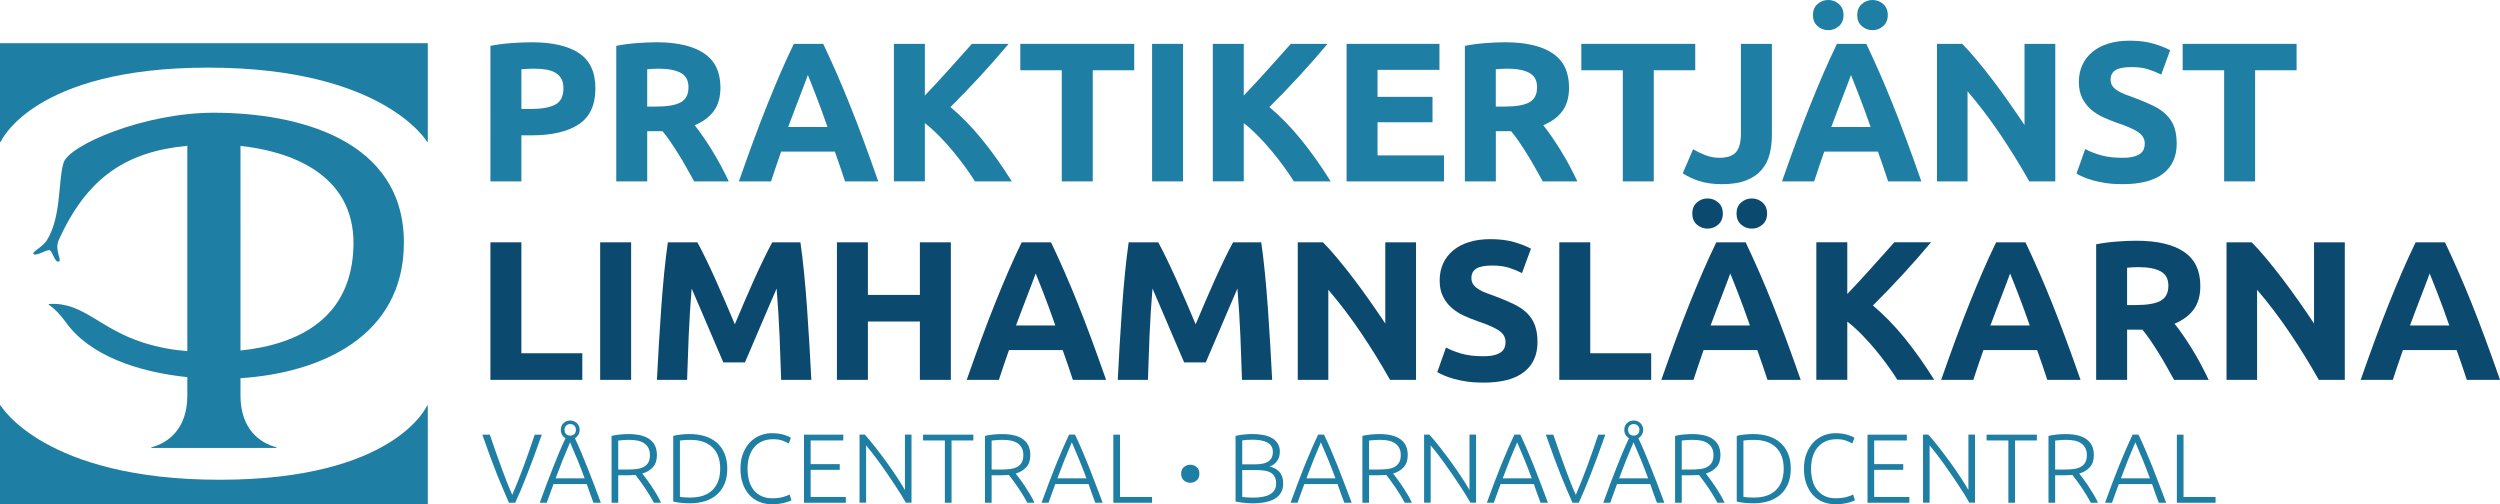
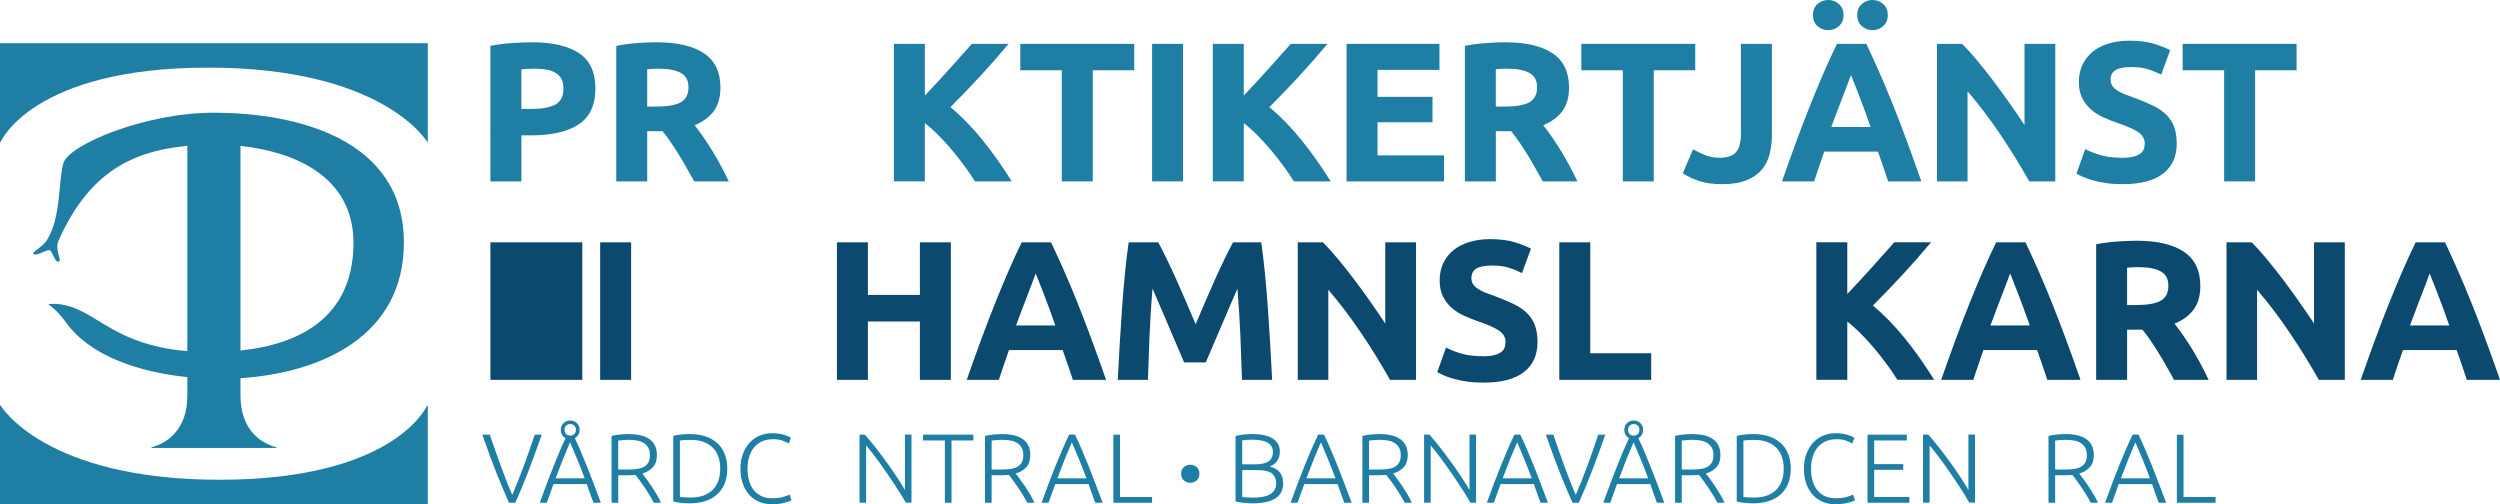
<svg xmlns="http://www.w3.org/2000/svg" id="Lager_2" viewBox="0 0 1007.76 203.25">
  <defs>
    <style>
      .cls-1 {
        fill: #1f7ea4;
      }

      .cls-2 {
        fill: #0b496e;
      }
    </style>
  </defs>
  <g id="Lager_1-2" data-name="Lager_1">
    <g>
      <g>
        <path class="cls-1" d="M83.89,27.26c70.83,0,88.28,29.92,88.28,29.92h.27V17.42H0v39.76h.28s12.78-29.92,83.61-29.92Z" />
        <path class="cls-1" d="M88.56,193.39C17.72,193.39.28,163.47.28,163.47h-.28v39.78h172.44v-39.78h-.27s-12.78,29.92-83.62,29.92Z" />
        <path class="cls-1" d="M162.81,97.77c0-41.43-42.54-52.3-76.58-52.33-27.93-.02-58.38,12.96-60.62,20.19-2.24,7.25-.79,21.55-6.63,31.08-1.82,2.98-6.58,4.98-5.36,5.77,1.22.81,5.33-2.1,6.46-1.58,1.13.51,1.95,4.88,3.55,4.56,1.61-.33-1.76-4.63,0-8.56,11.43-25.47,27.47-35.84,51.88-38.12v82.75c-5.6-.44-11.2-1.36-17.66-3.38-17.71-5.59-24.25-16.36-37.74-15.63-.75.03-.63.22-.23.44,2.28,1.61,4.41,3.92,6.46,6.66,9.67,13.89,29.84,20.42,49.17,22.4v7.46c0,13.43-7.81,19.12-14.49,20.82v.27h50.41v-.27c-6.68-1.7-14.49-7.39-14.49-20.82v-7.03c32.13-2.11,65.87-16.67,65.87-54.69ZM142.49,98.71c-.48,29.33-21.77,40.08-45.55,42.59V58.82c19.88,2.11,46.01,11.25,45.55,39.9Z" />
      </g>
      <g>
        <path class="cls-1" d="M214.33,17.04c8.27,0,14.61,1.45,19.04,4.36,4.43,2.91,6.64,7.67,6.64,14.28s-2.24,11.48-6.72,14.44-10.88,4.44-19.2,4.44h-3.92v18.56h-12.48V18.48c2.72-.53,5.6-.91,8.64-1.12,3.04-.21,5.71-.32,8-.32ZM215.13,27.68c-.91,0-1.8.03-2.68.08-.88.05-1.64.11-2.28.16v16h3.92c4.32,0,7.57-.59,9.76-1.76,2.19-1.17,3.28-3.36,3.28-6.56,0-1.55-.28-2.83-.84-3.84-.56-1.01-1.36-1.83-2.4-2.44-1.04-.61-2.31-1.04-3.8-1.28-1.49-.24-3.15-.36-4.96-.36Z" />
        <path class="cls-1" d="M264.65,17.04c8.32,0,14.69,1.48,19.12,4.44,4.43,2.96,6.64,7.56,6.64,13.8,0,3.89-.89,7.05-2.68,9.48-1.79,2.43-4.36,4.33-7.72,5.72,1.12,1.39,2.29,2.97,3.52,4.76,1.23,1.79,2.44,3.65,3.64,5.6,1.2,1.95,2.36,3.97,3.48,6.08,1.12,2.11,2.16,4.17,3.12,6.2h-13.95c-1.02-1.81-2.05-3.65-3.09-5.52-1.04-1.87-2.11-3.68-3.21-5.44-1.1-1.76-2.18-3.43-3.25-5-1.07-1.57-2.14-3-3.21-4.28h-6.16v20.24h-12.48V18.48c2.72-.53,5.53-.91,8.44-1.12,2.91-.21,5.51-.32,7.8-.32ZM265.37,27.68c-.91,0-1.72.03-2.44.08-.72.05-1.4.11-2.04.16v15.04h3.52c4.69,0,8.05-.59,10.08-1.76,2.03-1.17,3.04-3.17,3.04-6s-1.03-4.65-3.08-5.8c-2.05-1.15-5.08-1.72-9.08-1.72Z" />
-         <path class="cls-1" d="M340.64,73.12c-.62-1.93-1.28-3.9-1.99-5.94-.71-2.03-1.42-4.05-2.12-6.06h-21.65c-.7,2.02-1.4,4.05-2.1,6.08-.7,2.03-1.36,4.01-1.97,5.92h-12.96c2.09-5.97,4.07-11.49,5.94-16.56,1.87-5.07,3.7-9.84,5.5-14.32s3.56-8.73,5.3-12.76c1.74-4.03,3.55-7.96,5.42-11.8h11.83c1.82,3.84,3.62,7.77,5.39,11.8,1.77,4.03,3.55,8.28,5.34,12.76,1.8,4.48,3.63,9.25,5.51,14.32,1.88,5.07,3.86,10.59,5.95,16.56h-13.37ZM325.65,30.24c-.28.8-.69,1.9-1.22,3.29-.54,1.39-1.15,2.99-1.83,4.8s-1.45,3.82-2.3,6c-.85,2.18-1.71,4.47-2.58,6.87h15.85c-.85-2.4-1.67-4.7-2.46-6.89-.79-2.19-1.55-4.19-2.27-6.01-.72-1.82-1.34-3.42-1.88-4.8-.54-1.38-.98-2.47-1.31-3.26Z" />
        <path class="cls-1" d="M393.01,73.12c-1.12-1.8-2.45-3.75-3.97-5.85-1.52-2.1-3.17-4.21-4.93-6.34-1.76-2.13-3.6-4.17-5.53-6.12-1.92-1.95-3.85-3.68-5.77-5.18v23.48h-12.48V17.68h12.48v20.84c3.21-3.37,6.47-6.9,9.78-10.58,3.31-3.68,6.37-7.1,9.17-10.26h14.81c-3.77,4.49-7.57,8.81-11.39,12.96-3.82,4.15-7.84,8.32-12.05,12.52,4.43,3.7,8.71,8.09,12.83,13.17s8.08,10.68,11.89,16.79h-14.84Z" />
        <path class="cls-1" d="M457.21,17.68v10.64h-16.72v44.8h-12.48V28.32h-16.72v-10.64h45.92Z" />
        <path class="cls-1" d="M464.41,17.68h12.48v55.44h-12.48V17.68Z" />
        <path class="cls-1" d="M521.57,73.12c-1.12-1.8-2.45-3.75-3.97-5.85-1.52-2.1-3.17-4.21-4.93-6.34-1.76-2.13-3.6-4.17-5.53-6.12-1.92-1.95-3.85-3.68-5.77-5.18v23.48h-12.48V17.68h12.48v20.84c3.21-3.37,6.47-6.9,9.78-10.58,3.31-3.68,6.37-7.1,9.17-10.26h14.81c-3.77,4.49-7.57,8.81-11.39,12.96-3.82,4.15-7.84,8.32-12.05,12.52,4.43,3.7,8.71,8.09,12.83,13.17s8.08,10.68,11.89,16.79h-14.84Z" />
        <path class="cls-1" d="M542.81,73.12V17.68h37.44v10.48h-24.96v10.88h22.16v10.24h-22.16v13.36h26.8v10.48h-39.28Z" />
        <path class="cls-1" d="M606.73,17.04c8.32,0,14.69,1.48,19.12,4.44,4.43,2.96,6.64,7.56,6.64,13.8,0,3.89-.89,7.05-2.68,9.48-1.79,2.43-4.36,4.33-7.72,5.72,1.12,1.39,2.29,2.97,3.52,4.76,1.23,1.79,2.44,3.65,3.64,5.6,1.2,1.95,2.36,3.97,3.48,6.08,1.12,2.11,2.16,4.17,3.12,6.2h-13.95c-1.02-1.81-2.05-3.65-3.09-5.52-1.04-1.87-2.11-3.68-3.21-5.44-1.1-1.76-2.18-3.43-3.25-5-1.07-1.57-2.14-3-3.21-4.28h-6.16v20.24h-12.48V18.48c2.72-.53,5.53-.91,8.44-1.12,2.91-.21,5.51-.32,7.8-.32ZM607.44,27.68c-.91,0-1.72.03-2.44.08-.72.05-1.4.11-2.04.16v15.04h3.52c4.69,0,8.05-.59,10.08-1.76,2.03-1.17,3.04-3.17,3.04-6s-1.03-4.65-3.08-5.8c-2.05-1.15-5.08-1.72-9.08-1.72Z" />
        <path class="cls-1" d="M683.36,17.68v10.64h-16.72v44.8h-12.48V28.32h-16.72v-10.64h45.92Z" />
        <path class="cls-1" d="M714.25,54.48c0,2.72-.31,5.28-.92,7.68-.61,2.4-1.68,4.49-3.2,6.28-1.52,1.79-3.57,3.2-6.16,4.24-2.59,1.04-5.85,1.56-9.8,1.56-3.63,0-6.75-.44-9.36-1.32-2.61-.88-4.77-1.91-6.48-3.08l4.16-9.68c1.55.91,3.2,1.71,4.96,2.4,1.76.69,3.68,1.04,5.76,1.04,3.04,0,5.23-.75,6.56-2.24,1.33-1.49,2-4,2-7.52V17.68h12.48v36.8Z" />
        <path class="cls-1" d="M761.12,73.12c-.62-1.93-1.28-3.9-1.99-5.94-.71-2.03-1.42-4.05-2.12-6.06h-21.65c-.7,2.02-1.4,4.05-2.1,6.08-.7,2.03-1.36,4.01-1.97,5.92h-12.96c2.09-5.97,4.07-11.49,5.94-16.56,1.87-5.07,3.7-9.84,5.5-14.32s3.56-8.73,5.3-12.76c1.74-4.03,3.55-7.96,5.42-11.8h11.83c1.82,3.84,3.62,7.77,5.39,11.8,1.77,4.03,3.55,8.28,5.34,12.76,1.8,4.48,3.63,9.25,5.51,14.32,1.88,5.07,3.86,10.59,5.95,16.56h-13.37ZM736.97,12.16c-1.65,0-3.09-.55-4.32-1.64-1.23-1.09-1.84-2.57-1.84-4.44s.61-3.35,1.84-4.44c1.23-1.09,2.67-1.64,4.32-1.64s3.09.55,4.32,1.64c1.23,1.09,1.84,2.57,1.84,4.44s-.61,3.35-1.84,4.44c-1.23,1.09-2.67,1.64-4.32,1.64ZM746.13,30.24c-.28.8-.69,1.9-1.22,3.29-.54,1.39-1.15,2.99-1.83,4.8s-1.45,3.82-2.3,6c-.85,2.18-1.71,4.47-2.58,6.87h15.85c-.85-2.4-1.67-4.7-2.46-6.89-.79-2.19-1.55-4.19-2.27-6.01-.72-1.82-1.34-3.42-1.88-4.8-.54-1.38-.98-2.47-1.31-3.26ZM754.81,12.16c-1.65,0-3.09-.55-4.32-1.64-1.23-1.09-1.84-2.57-1.84-4.44s.61-3.35,1.84-4.44c1.23-1.09,2.67-1.64,4.32-1.64s3.09.55,4.32,1.64c1.23,1.09,1.84,2.57,1.84,4.44s-.61,3.35-1.84,4.44c-1.23,1.09-2.67,1.64-4.32,1.64Z" />
        <path class="cls-1" d="M818.01,73.12c-3.57-6.35-7.44-12.61-11.6-18.8-4.16-6.19-8.59-12.03-13.28-17.52v36.32h-12.32V17.68h10.16c1.76,1.76,3.71,3.92,5.84,6.48,2.13,2.56,4.31,5.29,6.52,8.2,2.21,2.91,4.41,5.92,6.6,9.04,2.19,3.12,4.24,6.12,6.16,9V17.68h12.4v55.44h-10.48Z" />
        <path class="cls-1" d="M855.6,63.6c1.76,0,3.21-.15,4.36-.44,1.15-.29,2.07-.69,2.76-1.2.69-.51,1.17-1.11,1.44-1.8.27-.69.4-1.47.4-2.32,0-1.81-.85-3.32-2.56-4.52-1.71-1.2-4.64-2.49-8.8-3.88-1.81-.64-3.63-1.37-5.44-2.2-1.81-.83-3.44-1.87-4.88-3.12-1.44-1.25-2.61-2.77-3.52-4.56-.91-1.79-1.36-3.96-1.36-6.52s.48-4.87,1.44-6.92c.96-2.05,2.32-3.8,4.08-5.24,1.76-1.44,3.89-2.55,6.4-3.32,2.51-.77,5.33-1.16,8.48-1.16,3.73,0,6.96.4,9.68,1.2s4.96,1.68,6.72,2.64l-3.6,9.84c-1.55-.8-3.27-1.51-5.16-2.12-1.89-.61-4.17-.92-6.84-.92-2.99,0-5.13.41-6.44,1.24-1.31.83-1.96,2.09-1.96,3.8,0,1.01.24,1.87.72,2.56.48.69,1.16,1.32,2.04,1.88s1.89,1.07,3.04,1.52c1.15.45,2.41.92,3.8,1.4,2.88,1.07,5.39,2.12,7.52,3.16,2.13,1.04,3.91,2.25,5.32,3.64,1.41,1.39,2.47,3.01,3.16,4.88.69,1.87,1.04,4.13,1.04,6.8,0,5.17-1.81,9.19-5.44,12.04-3.63,2.85-9.09,4.28-16.4,4.28-2.45,0-4.67-.15-6.64-.44-1.97-.29-3.72-.65-5.24-1.08s-2.83-.88-3.92-1.36c-1.09-.48-2.01-.93-2.76-1.36l3.52-9.92c1.65.91,3.69,1.72,6.12,2.44,2.43.72,5.4,1.08,8.92,1.08Z" />
        <path class="cls-1" d="M925.76,17.68v10.64h-16.72v44.8h-12.48V28.32h-16.72v-10.64h45.92Z" />
-         <path class="cls-2" d="M234.73,142.4v10.72h-37.04v-55.44h12.48v44.72h24.56Z" />
+         <path class="cls-2" d="M234.73,142.4v10.72h-37.04v-55.44h12.48h24.56Z" />
        <path class="cls-2" d="M241.93,97.68h12.48v55.44h-12.48v-55.44Z" />
-         <path class="cls-2" d="M281.13,97.68c.96,1.76,2.07,3.93,3.33,6.52,1.26,2.59,2.57,5.39,3.93,8.4,1.36,3.01,2.71,6.09,4.05,9.24,1.34,3.15,2.59,6.11,3.77,8.88,1.18-2.77,2.43-5.73,3.77-8.88,1.34-3.15,2.69-6.23,4.05-9.24,1.36-3.01,2.67-5.81,3.93-8.4,1.26-2.59,2.37-4.76,3.33-6.52h11.36c.53,3.68,1.03,7.8,1.48,12.36.45,4.56.85,9.31,1.2,14.24.35,4.93.67,9.88.96,14.84.29,4.96.55,9.63.76,14h-12.16c-.16-5.39-.37-11.25-.64-17.6-.27-6.35-.67-12.75-1.2-19.2-.96,2.24-2.03,4.72-3.21,7.44-1.18,2.72-2.34,5.44-3.49,8.16-1.15,2.72-2.26,5.32-3.33,7.8s-1.98,4.6-2.73,6.36h-8.72c-.75-1.76-1.66-3.88-2.73-6.36-1.07-2.48-2.18-5.08-3.33-7.8-1.15-2.72-2.31-5.44-3.49-8.16-1.18-2.72-2.25-5.2-3.21-7.44-.53,6.45-.93,12.85-1.2,19.2-.27,6.35-.48,12.21-.64,17.6h-12.16c.21-4.37.47-9.04.76-14,.29-4.96.61-9.91.96-14.84.35-4.93.75-9.68,1.2-14.24.45-4.56.95-8.68,1.48-12.36h11.92Z" />
        <path class="cls-2" d="M370.81,97.68h12.48v55.44h-12.48v-23.52h-20.96v23.52h-12.48v-55.44h12.48v21.2h20.96v-21.2Z" />
        <path class="cls-2" d="M432.48,153.12c-.62-1.93-1.28-3.9-1.99-5.94-.71-2.03-1.42-4.05-2.12-6.06h-21.65c-.7,2.02-1.4,4.05-2.1,6.08-.7,2.03-1.36,4.01-1.97,5.92h-12.96c2.09-5.97,4.07-11.49,5.94-16.56,1.87-5.07,3.7-9.84,5.5-14.32s3.56-8.73,5.3-12.76c1.74-4.03,3.55-7.96,5.42-11.8h11.83c1.82,3.84,3.62,7.77,5.39,11.8,1.77,4.03,3.55,8.28,5.34,12.76,1.8,4.48,3.63,9.25,5.51,14.32,1.88,5.07,3.86,10.59,5.95,16.56h-13.37ZM417.49,110.24c-.28.8-.69,1.9-1.22,3.29-.54,1.39-1.15,2.99-1.83,4.8s-1.45,3.82-2.3,6c-.85,2.18-1.71,4.47-2.58,6.87h15.85c-.85-2.4-1.67-4.7-2.46-6.89-.79-2.19-1.55-4.19-2.27-6.01-.72-1.82-1.34-3.42-1.88-4.8-.54-1.38-.98-2.47-1.31-3.26Z" />
        <path class="cls-2" d="M466.89,97.68c.96,1.76,2.07,3.93,3.33,6.52,1.26,2.59,2.57,5.39,3.93,8.4,1.36,3.01,2.71,6.09,4.05,9.24,1.34,3.15,2.59,6.11,3.77,8.88,1.18-2.77,2.43-5.73,3.77-8.88,1.34-3.15,2.69-6.23,4.05-9.24,1.36-3.01,2.67-5.81,3.93-8.4,1.26-2.59,2.37-4.76,3.33-6.52h11.36c.53,3.68,1.03,7.8,1.48,12.36.45,4.56.85,9.31,1.2,14.24.35,4.93.67,9.88.96,14.84.29,4.96.55,9.63.76,14h-12.16c-.16-5.39-.37-11.25-.64-17.6-.27-6.35-.67-12.75-1.2-19.2-.96,2.24-2.03,4.72-3.21,7.44-1.18,2.72-2.34,5.44-3.49,8.16-1.15,2.72-2.26,5.32-3.33,7.8s-1.98,4.6-2.73,6.36h-8.72c-.75-1.76-1.66-3.88-2.73-6.36-1.07-2.48-2.18-5.08-3.33-7.8-1.15-2.72-2.31-5.44-3.49-8.16-1.18-2.72-2.25-5.2-3.21-7.44-.53,6.45-.93,12.85-1.2,19.2-.27,6.35-.48,12.21-.64,17.6h-12.16c.21-4.37.47-9.04.76-14,.29-4.96.61-9.91.96-14.84.35-4.93.75-9.68,1.2-14.24.45-4.56.95-8.68,1.48-12.36h11.92Z" />
        <path class="cls-2" d="M560.33,153.12c-3.57-6.35-7.44-12.61-11.6-18.8-4.16-6.19-8.59-12.03-13.28-17.52v36.32h-12.32v-55.44h10.16c1.76,1.76,3.71,3.92,5.84,6.48,2.13,2.56,4.31,5.29,6.52,8.2,2.21,2.91,4.41,5.92,6.6,9.04,2.19,3.12,4.24,6.12,6.16,9v-32.72h12.4v55.44h-10.48Z" />
        <path class="cls-2" d="M597.93,143.6c1.76,0,3.21-.15,4.36-.44,1.15-.29,2.07-.69,2.76-1.2.69-.51,1.17-1.11,1.44-1.8.27-.69.4-1.47.4-2.32,0-1.81-.85-3.32-2.56-4.52-1.71-1.2-4.64-2.49-8.8-3.88-1.81-.64-3.63-1.37-5.44-2.2-1.81-.83-3.44-1.87-4.88-3.12-1.44-1.25-2.61-2.77-3.52-4.56-.91-1.79-1.36-3.96-1.36-6.52s.48-4.87,1.44-6.92c.96-2.05,2.32-3.8,4.08-5.24,1.76-1.44,3.89-2.55,6.4-3.32,2.51-.77,5.33-1.16,8.48-1.16,3.73,0,6.96.4,9.68,1.2s4.96,1.68,6.72,2.64l-3.6,9.84c-1.55-.8-3.27-1.51-5.16-2.12-1.89-.61-4.17-.92-6.84-.92-2.99,0-5.13.41-6.44,1.24-1.31.83-1.96,2.09-1.96,3.8,0,1.01.24,1.87.72,2.56.48.69,1.16,1.32,2.04,1.88s1.89,1.07,3.04,1.52c1.15.45,2.41.92,3.8,1.4,2.88,1.07,5.39,2.12,7.52,3.16,2.13,1.04,3.91,2.25,5.32,3.64,1.41,1.39,2.47,3.01,3.16,4.88.69,1.87,1.04,4.13,1.04,6.8,0,5.17-1.81,9.19-5.44,12.04-3.63,2.85-9.09,4.28-16.4,4.28-2.45,0-4.67-.15-6.64-.44-1.97-.29-3.72-.65-5.24-1.08s-2.83-.88-3.92-1.36c-1.09-.48-2.01-.93-2.76-1.36l3.52-9.92c1.65.91,3.69,1.72,6.12,2.44,2.43.72,5.4,1.08,8.92,1.08Z" />
        <path class="cls-2" d="M665.6,142.4v10.72h-37.04v-55.44h12.48v44.72h24.56Z" />
-         <path class="cls-2" d="M712.48,153.12c-.62-1.93-1.28-3.9-1.99-5.94-.71-2.03-1.42-4.05-2.12-6.06h-21.65c-.7,2.02-1.4,4.05-2.1,6.08-.7,2.03-1.36,4.01-1.97,5.92h-12.96c2.09-5.97,4.07-11.49,5.94-16.56,1.87-5.07,3.7-9.84,5.5-14.32s3.56-8.73,5.3-12.76c1.74-4.03,3.55-7.96,5.42-11.8h11.83c1.82,3.84,3.62,7.77,5.39,11.8,1.77,4.03,3.55,8.28,5.34,12.76,1.8,4.48,3.63,9.25,5.51,14.32,1.88,5.07,3.86,10.59,5.95,16.56h-13.37ZM688.32,92.16c-1.65,0-3.09-.55-4.32-1.64-1.23-1.09-1.84-2.57-1.84-4.44s.61-3.35,1.84-4.44c1.23-1.09,2.67-1.64,4.32-1.64s3.09.55,4.32,1.64c1.23,1.09,1.84,2.57,1.84,4.44s-.61,3.35-1.84,4.44c-1.23,1.09-2.67,1.64-4.32,1.64ZM697.48,110.24c-.28.8-.69,1.9-1.22,3.29-.54,1.39-1.15,2.99-1.83,4.8s-1.45,3.82-2.3,6c-.85,2.18-1.71,4.47-2.58,6.87h15.85c-.85-2.4-1.67-4.7-2.46-6.89-.79-2.19-1.55-4.19-2.27-6.01-.72-1.82-1.34-3.42-1.88-4.8-.54-1.38-.98-2.47-1.31-3.26ZM706.16,92.16c-1.65,0-3.09-.55-4.32-1.64-1.23-1.09-1.84-2.57-1.84-4.44s.61-3.35,1.84-4.44c1.23-1.09,2.67-1.64,4.32-1.64s3.09.55,4.32,1.64c1.23,1.09,1.84,2.57,1.84,4.44s-.61,3.35-1.84,4.44c-1.23,1.09-2.67,1.64-4.32,1.64Z" />
        <path class="cls-2" d="M764.85,153.12c-1.12-1.8-2.45-3.75-3.97-5.85-1.52-2.1-3.17-4.21-4.93-6.34-1.76-2.13-3.6-4.17-5.53-6.12-1.92-1.95-3.85-3.68-5.77-5.18v23.48h-12.48v-55.44h12.48v20.84c3.21-3.37,6.47-6.9,9.78-10.58,3.31-3.68,6.37-7.1,9.17-10.26h14.81c-3.77,4.49-7.57,8.81-11.39,12.96-3.82,4.15-7.84,8.32-12.05,12.52,4.43,3.7,8.71,8.09,12.83,13.17s8.08,10.68,11.89,16.79h-14.84Z" />
        <path class="cls-2" d="M825.28,153.12c-.62-1.93-1.28-3.9-1.99-5.94-.71-2.03-1.42-4.05-2.12-6.06h-21.65c-.7,2.02-1.4,4.05-2.1,6.08-.7,2.03-1.36,4.01-1.97,5.92h-12.96c2.09-5.97,4.07-11.49,5.94-16.56,1.87-5.07,3.7-9.84,5.5-14.32s3.56-8.73,5.3-12.76c1.74-4.03,3.55-7.96,5.42-11.8h11.83c1.82,3.84,3.62,7.77,5.39,11.8,1.77,4.03,3.55,8.28,5.34,12.76,1.8,4.48,3.63,9.25,5.51,14.32,1.88,5.07,3.86,10.59,5.95,16.56h-13.37ZM810.28,110.24c-.28.8-.69,1.9-1.22,3.29-.54,1.39-1.15,2.99-1.83,4.8s-1.45,3.82-2.3,6c-.85,2.18-1.71,4.47-2.58,6.87h15.85c-.85-2.4-1.67-4.7-2.46-6.89-.79-2.19-1.55-4.19-2.27-6.01-.72-1.82-1.34-3.42-1.88-4.8-.54-1.38-.98-2.47-1.31-3.26Z" />
        <path class="cls-2" d="M861.2,97.04c8.32,0,14.69,1.48,19.12,4.44,4.43,2.96,6.64,7.56,6.64,13.8,0,3.89-.89,7.05-2.68,9.48-1.79,2.43-4.36,4.33-7.72,5.72,1.12,1.39,2.29,2.97,3.52,4.76,1.23,1.79,2.44,3.65,3.64,5.6,1.2,1.95,2.36,3.97,3.48,6.08,1.12,2.11,2.16,4.17,3.12,6.2h-13.95c-1.02-1.81-2.05-3.65-3.09-5.52-1.04-1.87-2.11-3.68-3.21-5.44-1.1-1.76-2.18-3.43-3.25-5-1.07-1.57-2.14-3-3.21-4.28h-6.16v20.24h-12.48v-54.64c2.72-.53,5.53-.91,8.44-1.12,2.91-.21,5.51-.32,7.8-.32ZM861.92,107.68c-.91,0-1.72.03-2.44.08-.72.05-1.4.11-2.04.16v15.04h3.52c4.69,0,8.05-.59,10.08-1.76,2.03-1.17,3.04-3.17,3.04-6s-1.03-4.65-3.08-5.8c-2.05-1.15-5.08-1.72-9.08-1.72Z" />
        <path class="cls-2" d="M934.72,153.12c-3.57-6.35-7.44-12.61-11.6-18.8-4.16-6.19-8.59-12.03-13.28-17.52v36.32h-12.32v-55.44h10.16c1.76,1.76,3.71,3.92,5.84,6.48,2.13,2.56,4.31,5.29,6.52,8.2,2.21,2.91,4.41,5.92,6.6,9.04,2.19,3.12,4.24,6.12,6.16,9v-32.72h12.4v55.44h-10.48Z" />
        <path class="cls-2" d="M994.39,153.12c-.62-1.93-1.28-3.9-1.99-5.94-.71-2.03-1.42-4.05-2.12-6.06h-21.65c-.7,2.02-1.4,4.05-2.11,6.08-.7,2.03-1.36,4.01-1.96,5.92h-12.96c2.09-5.97,4.07-11.49,5.94-16.56,1.87-5.07,3.7-9.84,5.5-14.32s3.56-8.73,5.3-12.76c1.74-4.03,3.54-7.96,5.42-11.8h11.83c1.82,3.84,3.62,7.77,5.38,11.8,1.77,4.03,3.55,8.28,5.35,12.76s3.63,9.25,5.5,14.32c1.87,5.07,3.86,10.59,5.95,16.56h-13.37ZM979.4,110.24c-.28.8-.69,1.9-1.22,3.29-.54,1.39-1.15,2.99-1.83,4.8-.68,1.82-1.45,3.82-2.3,6-.85,2.18-1.71,4.47-2.58,6.87h15.85c-.85-2.4-1.67-4.7-2.46-6.89-.79-2.19-1.55-4.19-2.27-6.01-.72-1.82-1.34-3.42-1.88-4.8-.54-1.38-.98-2.47-1.31-3.26Z" />
      </g>
      <g>
        <path class="cls-1" d="M197.45,175.21c.79,2.35,1.56,4.57,2.3,6.67.74,2.1,1.47,4.13,2.19,6.1.72,1.97,1.44,3.89,2.17,5.78.73,1.89,1.53,3.8,2.39,5.72.82-1.9,1.6-3.79,2.35-5.68.75-1.89,1.49-3.82,2.22-5.78s1.46-4,2.19-6.11c.73-2.11,1.49-4.34,2.29-6.7h2.85c-1.21,3.47-2.3,6.51-3.28,9.12-.97,2.61-1.87,4.97-2.7,7.09-.82,2.11-1.61,4.06-2.36,5.85-.75,1.78-1.54,3.58-2.36,5.39h-2.53c-.8-1.83-1.59-3.63-2.35-5.42-.77-1.78-1.57-3.73-2.41-5.83-.84-2.11-1.74-4.47-2.71-7.08-.97-2.61-2.05-5.65-3.27-9.11h3.01Z" />
        <path class="cls-1" d="M233.65,173.27c0,.77-.18,1.44-.54,2.02-.36.58-.82,1.03-1.38,1.35.9,1.89,1.76,3.81,2.57,5.75s1.64,3.96,2.48,6.06c.84,2.09,1.71,4.31,2.59,6.65.88,2.34,1.83,4.86,2.83,7.56h-2.97c-.52-1.35-1-2.64-1.44-3.89-.44-1.24-.86-2.46-1.26-3.64h-13.41c-.43,1.2-.87,2.41-1.32,3.65-.45,1.24-.92,2.53-1.41,3.87h-2.81c.96-2.7,1.89-5.21,2.78-7.54.89-2.33,1.74-4.54,2.57-6.65s1.65-4.12,2.46-6.06,1.68-3.86,2.58-5.77c-.58-.32-1.05-.76-1.39-1.35s-.52-1.25-.52-2.02c0-1.13.38-2.05,1.13-2.73.76-.69,1.65-1.03,2.69-1.03.5,0,.99.09,1.45.28.46.19.87.44,1.21.77.35.33.62.73.82,1.19.2.46.3.97.3,1.53ZM229.79,178.3c-.99,2.28-1.96,4.59-2.9,6.94-.94,2.35-1.92,4.88-2.92,7.59h11.71c-1-2.73-1.99-5.27-2.95-7.61s-1.94-4.65-2.94-6.92ZM232.14,173.27c0-.74-.22-1.31-.66-1.72-.44-.41-.98-.61-1.62-.61s-1.18.21-1.62.61-.66.98-.66,1.72.22,1.35.66,1.74c.44.4.98.59,1.62.59s1.18-.2,1.62-.59c.44-.4.66-.98.66-1.74Z" />
        <path class="cls-1" d="M264.81,183.45c0,2.06-.54,3.68-1.62,4.87-1.08,1.19-2.51,2.05-4.28,2.57.42.53.97,1.24,1.64,2.14.67.9,1.37,1.88,2.08,2.95s1.41,2.18,2.1,3.35,1.27,2.27,1.74,3.33h-2.89c-.55-1.06-1.16-2.11-1.8-3.17-.65-1.06-1.31-2.08-1.98-3.07-.67-.99-1.33-1.91-1.96-2.75-.63-.84-1.19-1.58-1.66-2.22-.85.08-1.69.12-2.53.12h-4.44v11.09h-2.69v-26.93c.95-.26,2.07-.46,3.35-.57,1.28-.12,2.46-.18,3.54-.18,3.77,0,6.62.71,8.53,2.14,1.91,1.43,2.87,3.54,2.87,6.34ZM253.72,177.31c-1,0-1.88.03-2.63.1-.75.07-1.38.13-1.88.18v11.68h3.72c1.24,0,2.42-.06,3.52-.18,1.11-.12,2.07-.38,2.89-.79.82-.41,1.46-1,1.94-1.76.48-.77.71-1.81.71-3.13,0-1.21-.24-2.22-.71-3.01-.48-.79-1.1-1.42-1.86-1.88-.77-.46-1.64-.78-2.63-.95-.99-.17-2.01-.26-3.07-.26Z" />
        <path class="cls-1" d="M293.17,188.91c0,2.35-.37,4.4-1.11,6.14-.74,1.74-1.78,3.2-3.11,4.36-1.33,1.16-2.92,2.03-4.77,2.61-1.85.58-3.88.87-6.1.87-1.11,0-2.27-.06-3.48-.18-1.21-.12-2.28-.3-3.21-.54v-26.45c.92-.26,1.99-.46,3.21-.57,1.21-.12,2.38-.18,3.48-.18,2.22,0,4.25.29,6.1.87,1.85.58,3.44,1.45,4.77,2.61,1.33,1.16,2.37,2.61,3.11,4.36.74,1.74,1.11,3.78,1.11,6.1ZM274.08,200.28c.16.03.56.08,1.21.16.65.08,1.68.12,3.11.12,1.98,0,3.71-.27,5.19-.81,1.48-.54,2.72-1.31,3.72-2.32s1.76-2.22,2.26-3.66c.5-1.44.75-3.05.75-4.85s-.25-3.41-.75-4.83-1.25-2.64-2.26-3.64c-1-1-2.24-1.78-3.72-2.32-1.48-.54-3.21-.81-5.19-.81-1.43,0-2.46.04-3.11.12-.65.08-1.05.13-1.21.16v22.69Z" />
        <path class="cls-1" d="M310.99,203.25c-1.77,0-3.41-.32-4.93-.95-1.52-.63-2.84-1.56-3.96-2.77-1.12-1.21-2.01-2.71-2.65-4.5-.65-1.78-.97-3.82-.97-6.12s.35-4.34,1.05-6.12c.7-1.78,1.63-3.28,2.79-4.49,1.16-1.21,2.51-2.13,4.04-2.75,1.53-.62,3.13-.93,4.79-.93,1.03,0,1.97.07,2.81.2.84.13,1.58.3,2.22.5.63.2,1.17.4,1.62.59.45.2.79.38,1.03.54l-.87,2.34c-.66-.4-1.5-.79-2.51-1.17-1.02-.38-2.28-.57-3.78-.57-1.72,0-3.21.29-4.49.87-1.28.58-2.36,1.4-3.23,2.46-.87,1.06-1.52,2.31-1.96,3.76-.44,1.45-.65,3.06-.65,4.83s.22,3.46.65,4.93,1.08,2.71,1.92,3.74c.84,1.03,1.88,1.82,3.11,2.38,1.23.55,2.63.83,4.22.83,1.74,0,3.2-.17,4.38-.5,1.17-.33,2.07-.67,2.67-1.01l.75,2.3c-.19.13-.5.28-.95.46-.45.17-1.02.35-1.7.53-.69.18-1.48.34-2.38.46-.9.12-1.9.18-3.01.18Z" />
-         <path class="cls-1" d="M324.09,202.65v-27.44h15.84v2.34h-13.15v9.54h11.72v2.3h-11.72v10.93h14.18v2.34h-16.87Z" />
        <path class="cls-1" d="M365.16,202.65c-.51-.92-1.15-2-1.92-3.25-.77-1.25-1.62-2.57-2.56-3.97-.94-1.4-1.92-2.85-2.94-4.35-1.02-1.5-2.04-2.95-3.05-4.37-1.01-1.41-2.01-2.74-2.98-3.98s-1.83-2.3-2.58-3.21v23.12h-2.65v-27.44h2.14c1.35,1.5,2.79,3.24,4.33,5.21s3.05,3.98,4.53,6.02c1.48,2.05,2.86,4.04,4.14,6,1.28,1.95,2.33,3.65,3.16,5.1v-22.33h2.65v27.44h-2.26Z" />
        <path class="cls-1" d="M392.36,175.21v2.34h-8.79v25.11h-2.69v-25.11h-8.79v-2.34h20.27Z" />
        <path class="cls-1" d="M415.33,183.45c0,2.06-.54,3.68-1.62,4.87-1.08,1.19-2.51,2.05-4.28,2.57.42.53.97,1.24,1.64,2.14.67.9,1.37,1.88,2.08,2.95s1.41,2.18,2.1,3.35,1.27,2.27,1.74,3.33h-2.89c-.55-1.06-1.16-2.11-1.8-3.17-.65-1.06-1.31-2.08-1.98-3.07-.67-.99-1.33-1.91-1.96-2.75-.63-.84-1.19-1.58-1.66-2.22-.85.08-1.69.12-2.53.12h-4.44v11.09h-2.69v-26.93c.95-.26,2.07-.46,3.35-.57,1.28-.12,2.46-.18,3.54-.18,3.77,0,6.62.71,8.53,2.14,1.91,1.43,2.87,3.54,2.87,6.34ZM404.24,177.31c-1,0-1.88.03-2.63.1-.75.07-1.38.13-1.88.18v11.68h3.72c1.24,0,2.42-.06,3.52-.18,1.11-.12,2.07-.38,2.89-.79.82-.41,1.46-1,1.94-1.76.48-.77.71-1.81.71-3.13,0-1.21-.24-2.22-.71-3.01-.48-.79-1.1-1.42-1.86-1.88-.77-.46-1.64-.78-2.63-.95-.99-.17-2.01-.26-3.07-.26Z" />
        <path class="cls-1" d="M441.51,202.65c-.52-1.35-1-2.64-1.44-3.89-.44-1.24-.86-2.46-1.26-3.64h-13.41c-.46,1.19-.91,2.4-1.34,3.65-.44,1.24-.9,2.54-1.39,3.88h-2.81c1.04-2.86,2.03-5.52,2.95-7.99.93-2.47,1.84-4.8,2.73-7s1.78-4.32,2.66-6.35c.88-2.03,1.8-4.07,2.77-6.11h2.37c.97,2.03,1.89,4.06,2.76,6.1.87,2.03,1.75,4.15,2.64,6.35s1.8,4.54,2.72,7.01c.92,2.47,1.93,5.13,3.03,7.99h-2.97ZM432.06,178.3c-.99,2.28-1.96,4.59-2.9,6.94-.94,2.35-1.92,4.88-2.92,7.59h11.71c-1.01-2.72-2-5.25-2.96-7.6-.96-2.35-1.94-4.66-2.93-6.93Z" />
        <path class="cls-1" d="M464.39,200.32v2.34h-15.6v-27.44h2.69v25.11h12.91Z" />
        <path class="cls-1" d="M483.48,190.97c0,1.19-.38,2.09-1.13,2.71-.75.62-1.6.93-2.55.93s-1.8-.31-2.55-.93c-.75-.62-1.13-1.52-1.13-2.71s.38-2.09,1.13-2.71,1.6-.93,2.55-.93,1.8.31,2.55.93,1.13,1.52,1.13,2.71Z" />
        <path class="cls-1" d="M504.63,202.89c-.45,0-.97-.02-1.56-.06-.59-.04-1.2-.09-1.82-.16-.62-.07-1.21-.14-1.76-.24-.55-.09-1.03-.19-1.43-.3v-26.41c.48-.13,1-.24,1.58-.34.58-.09,1.18-.17,1.8-.24.62-.07,1.23-.11,1.82-.14.59-.03,1.14-.04,1.64-.04,1.48,0,2.88.12,4.22.36,1.33.24,2.5.63,3.5,1.19,1,.55,1.8,1.29,2.4,2.2.59.91.89,2.04.89,3.38,0,1.48-.38,2.73-1.13,3.78s-1.76,1.76-3.03,2.16c.79.19,1.52.45,2.18.79.66.34,1.24.79,1.74,1.33.5.54.89,1.2,1.17,1.98.28.78.42,1.71.42,2.8,0,2.59-1.03,4.57-3.09,5.93-2.06,1.36-5.24,2.04-9.54,2.04ZM500.75,187.17h5.23c.98,0,1.9-.07,2.77-.22.87-.14,1.63-.41,2.28-.79.65-.38,1.15-.89,1.52-1.54.37-.64.55-1.47.55-2.47,0-.89-.2-1.65-.59-2.27-.4-.62-.96-1.12-1.68-1.52-.73-.39-1.59-.68-2.59-.85-1-.17-2.11-.26-3.33-.26-.98,0-1.8.03-2.48.08-.67.05-1.23.12-1.68.2v9.62ZM500.75,189.47v10.85c.4.05.99.11,1.78.18.79.07,1.6.1,2.42.1,1.21,0,2.4-.08,3.54-.24,1.15-.16,2.16-.45,3.03-.87.87-.42,1.57-1.01,2.1-1.75.53-.74.79-1.7.79-2.86,0-1.06-.19-1.94-.55-2.64-.37-.7-.9-1.26-1.58-1.67-.69-.41-1.52-.7-2.51-.85-.99-.16-2.09-.24-3.31-.24h-5.7Z" />
        <path class="cls-1" d="M541.89,202.65c-.52-1.35-1-2.64-1.44-3.89-.44-1.24-.86-2.46-1.26-3.64h-13.41c-.46,1.19-.91,2.4-1.34,3.65-.44,1.24-.9,2.54-1.39,3.88h-2.81c1.04-2.86,2.03-5.52,2.95-7.99.93-2.47,1.84-4.8,2.73-7s1.78-4.32,2.66-6.35c.88-2.03,1.8-4.07,2.77-6.11h2.37c.97,2.03,1.89,4.06,2.76,6.1.87,2.03,1.75,4.15,2.64,6.35s1.8,4.54,2.72,7.01c.92,2.47,1.93,5.13,3.03,7.99h-2.97ZM532.45,178.3c-.99,2.28-1.96,4.59-2.9,6.94-.94,2.35-1.92,4.88-2.92,7.59h11.71c-1.01-2.72-2-5.25-2.96-7.6-.96-2.35-1.94-4.66-2.93-6.93Z" />
        <path class="cls-1" d="M567.47,183.45c0,2.06-.54,3.68-1.62,4.87-1.08,1.19-2.51,2.05-4.28,2.57.42.53.97,1.24,1.64,2.14.67.9,1.37,1.88,2.08,2.95s1.41,2.18,2.1,3.35,1.27,2.27,1.74,3.33h-2.89c-.55-1.06-1.16-2.11-1.8-3.17-.65-1.06-1.31-2.08-1.98-3.07-.67-.99-1.33-1.91-1.96-2.75-.63-.84-1.19-1.58-1.66-2.22-.85.08-1.69.12-2.53.12h-4.44v11.09h-2.69v-26.93c.95-.26,2.07-.46,3.35-.57,1.28-.12,2.46-.18,3.54-.18,3.77,0,6.62.71,8.53,2.14,1.91,1.43,2.87,3.54,2.87,6.34ZM556.38,177.31c-1,0-1.88.03-2.63.1-.75.07-1.38.13-1.88.18v11.68h3.72c1.24,0,2.42-.06,3.52-.18,1.11-.12,2.07-.38,2.89-.79.82-.41,1.46-1,1.94-1.76.48-.77.71-1.81.71-3.13,0-1.21-.24-2.22-.71-3.01-.48-.79-1.1-1.42-1.86-1.88-.77-.46-1.64-.78-2.63-.95-.99-.17-2.01-.26-3.07-.26Z" />
        <path class="cls-1" d="M592.74,202.65c-.51-.92-1.15-2-1.92-3.25-.77-1.25-1.62-2.57-2.56-3.97-.94-1.4-1.92-2.85-2.94-4.35-1.02-1.5-2.04-2.95-3.05-4.37-1.01-1.41-2.01-2.74-2.98-3.98s-1.83-2.3-2.58-3.21v23.12h-2.65v-27.44h2.14c1.35,1.5,2.79,3.24,4.33,5.21s3.05,3.98,4.53,6.02c1.48,2.05,2.86,4.04,4.14,6,1.28,1.95,2.33,3.65,3.16,5.1v-22.33h2.65v27.44h-2.26Z" />
        <path class="cls-1" d="M621.01,202.65c-.52-1.35-1-2.64-1.44-3.89-.44-1.24-.86-2.46-1.26-3.64h-13.41c-.46,1.19-.91,2.4-1.34,3.65-.44,1.24-.9,2.54-1.39,3.88h-2.81c1.04-2.86,2.03-5.52,2.95-7.99.93-2.47,1.84-4.8,2.73-7s1.78-4.32,2.66-6.35c.88-2.03,1.8-4.07,2.77-6.11h2.37c.97,2.03,1.89,4.06,2.76,6.1.87,2.03,1.75,4.15,2.64,6.35s1.8,4.54,2.72,7.01c.92,2.47,1.93,5.13,3.03,7.99h-2.97ZM611.57,178.3c-.99,2.28-1.96,4.59-2.9,6.94-.94,2.35-1.92,4.88-2.92,7.59h11.71c-1.01-2.72-2-5.25-2.96-7.6-.96-2.35-1.94-4.66-2.93-6.93Z" />
        <path class="cls-1" d="M626.16,175.21c.79,2.35,1.56,4.57,2.3,6.67.74,2.1,1.47,4.13,2.19,6.1.72,1.97,1.44,3.89,2.17,5.78.73,1.89,1.53,3.8,2.39,5.72.82-1.9,1.6-3.79,2.35-5.68.75-1.89,1.49-3.82,2.22-5.78s1.46-4,2.19-6.11c.73-2.11,1.49-4.34,2.29-6.7h2.85c-1.21,3.47-2.3,6.51-3.28,9.12-.97,2.61-1.87,4.97-2.7,7.09-.82,2.11-1.61,4.06-2.36,5.85-.75,1.78-1.54,3.58-2.36,5.39h-2.53c-.8-1.83-1.59-3.63-2.35-5.42-.77-1.78-1.57-3.73-2.41-5.83-.84-2.11-1.74-4.47-2.71-7.08-.97-2.61-2.05-5.65-3.27-9.11h3.01Z" />
        <path class="cls-1" d="M662.35,173.27c0,.77-.18,1.44-.54,2.02-.36.58-.82,1.03-1.38,1.35.9,1.89,1.76,3.81,2.57,5.75s1.64,3.96,2.48,6.06c.84,2.09,1.71,4.31,2.59,6.65.88,2.34,1.83,4.86,2.83,7.56h-2.97c-.52-1.35-1-2.64-1.44-3.89-.44-1.24-.86-2.46-1.26-3.64h-13.41c-.43,1.2-.87,2.41-1.32,3.65-.45,1.24-.92,2.53-1.41,3.87h-2.81c.96-2.7,1.89-5.21,2.78-7.54.89-2.33,1.74-4.54,2.57-6.65s1.65-4.12,2.46-6.06,1.68-3.86,2.58-5.77c-.58-.32-1.05-.76-1.39-1.35s-.52-1.25-.52-2.02c0-1.13.38-2.05,1.13-2.73.76-.69,1.65-1.03,2.69-1.03.5,0,.99.09,1.45.28.46.19.87.44,1.21.77.35.33.62.73.82,1.19.2.46.3.97.3,1.53ZM658.49,178.3c-.99,2.28-1.96,4.59-2.9,6.94-.94,2.35-1.92,4.88-2.92,7.59h11.71c-1-2.73-1.99-5.27-2.95-7.61s-1.94-4.65-2.94-6.92ZM660.85,173.27c0-.74-.22-1.31-.66-1.72-.44-.41-.98-.61-1.62-.61s-1.18.21-1.62.61-.66.98-.66,1.72.22,1.35.66,1.74c.44.4.98.59,1.62.59s1.18-.2,1.62-.59c.44-.4.66-.98.66-1.74Z" />
        <path class="cls-1" d="M693.52,183.45c0,2.06-.54,3.68-1.62,4.87-1.08,1.19-2.51,2.05-4.28,2.57.42.53.97,1.24,1.64,2.14.67.9,1.37,1.88,2.08,2.95s1.41,2.18,2.1,3.35,1.27,2.27,1.74,3.33h-2.89c-.55-1.06-1.16-2.11-1.8-3.17-.65-1.06-1.31-2.08-1.98-3.07-.67-.99-1.33-1.91-1.96-2.75-.63-.84-1.19-1.58-1.66-2.22-.85.08-1.69.12-2.53.12h-4.44v11.09h-2.69v-26.93c.95-.26,2.07-.46,3.35-.57,1.28-.12,2.46-.18,3.54-.18,3.77,0,6.62.71,8.53,2.14,1.91,1.43,2.87,3.54,2.87,6.34ZM682.43,177.31c-1,0-1.88.03-2.63.1-.75.07-1.38.13-1.88.18v11.68h3.72c1.24,0,2.42-.06,3.52-.18,1.11-.12,2.07-.38,2.89-.79.82-.41,1.46-1,1.94-1.76.48-.77.71-1.81.71-3.13,0-1.21-.24-2.22-.71-3.01-.48-.79-1.1-1.42-1.86-1.88-.77-.46-1.64-.78-2.63-.95-.99-.17-2.01-.26-3.07-.26Z" />
        <path class="cls-1" d="M721.87,188.91c0,2.35-.37,4.4-1.11,6.14-.74,1.74-1.78,3.2-3.11,4.36-1.33,1.16-2.92,2.03-4.77,2.61-1.85.58-3.88.87-6.1.87-1.11,0-2.27-.06-3.48-.18-1.21-.12-2.28-.3-3.21-.54v-26.45c.92-.26,1.99-.46,3.21-.57,1.21-.12,2.38-.18,3.48-.18,2.22,0,4.25.29,6.1.87,1.85.58,3.44,1.45,4.77,2.61,1.33,1.16,2.37,2.61,3.11,4.36.74,1.74,1.11,3.78,1.11,6.1ZM702.78,200.28c.16.03.56.08,1.21.16.65.08,1.68.12,3.11.12,1.98,0,3.71-.27,5.19-.81,1.48-.54,2.72-1.31,3.72-2.32s1.76-2.22,2.26-3.66c.5-1.44.75-3.05.75-4.85s-.25-3.41-.75-4.83-1.25-2.64-2.26-3.64c-1-1-2.24-1.78-3.72-2.32-1.48-.54-3.21-.81-5.19-.81-1.43,0-2.46.04-3.11.12-.65.08-1.05.13-1.21.16v22.69Z" />
        <path class="cls-1" d="M739.69,203.25c-1.77,0-3.41-.32-4.93-.95-1.52-.63-2.84-1.56-3.96-2.77-1.12-1.21-2.01-2.71-2.65-4.5-.65-1.78-.97-3.82-.97-6.12s.35-4.34,1.05-6.12c.7-1.78,1.63-3.28,2.79-4.49,1.16-1.21,2.51-2.13,4.04-2.75,1.53-.62,3.13-.93,4.79-.93,1.03,0,1.97.07,2.81.2.84.13,1.58.3,2.22.5.63.2,1.17.4,1.62.59.45.2.79.38,1.03.54l-.87,2.34c-.66-.4-1.5-.79-2.51-1.17-1.02-.38-2.28-.57-3.78-.57-1.72,0-3.21.29-4.49.87-1.28.58-2.36,1.4-3.23,2.46-.87,1.06-1.52,2.31-1.96,3.76-.44,1.45-.65,3.06-.65,4.83s.22,3.46.65,4.93,1.08,2.71,1.92,3.74c.84,1.03,1.88,1.82,3.11,2.38,1.23.55,2.63.83,4.22.83,1.74,0,3.2-.17,4.38-.5,1.17-.33,2.07-.67,2.67-1.01l.75,2.3c-.19.13-.5.28-.95.46-.45.17-1.02.35-1.7.53-.69.18-1.48.34-2.38.46-.9.12-1.9.18-3.01.18Z" />
        <path class="cls-1" d="M752.8,202.65v-27.44h15.84v2.34h-13.15v9.54h11.72v2.3h-11.72v10.93h14.18v2.34h-16.87Z" />
        <path class="cls-1" d="M793.86,202.65c-.51-.92-1.15-2-1.92-3.25-.77-1.25-1.62-2.57-2.56-3.97-.94-1.4-1.92-2.85-2.94-4.35-1.02-1.5-2.04-2.95-3.05-4.37-1.01-1.41-2.01-2.74-2.98-3.98s-1.83-2.3-2.58-3.21v23.12h-2.65v-27.44h2.14c1.35,1.5,2.79,3.24,4.33,5.21s3.05,3.98,4.53,6.02c1.48,2.05,2.86,4.04,4.14,6,1.28,1.95,2.33,3.65,3.16,5.1v-22.33h2.65v27.44h-2.26Z" />
-         <path class="cls-1" d="M821.07,175.21v2.34h-8.79v25.11h-2.69v-25.11h-8.79v-2.34h20.27Z" />
        <path class="cls-1" d="M844.04,183.45c0,2.06-.54,3.68-1.62,4.87-1.08,1.19-2.51,2.05-4.28,2.57.42.53.97,1.24,1.64,2.14.67.9,1.37,1.88,2.08,2.95s1.41,2.18,2.1,3.35,1.27,2.27,1.74,3.33h-2.89c-.55-1.06-1.16-2.11-1.8-3.17-.65-1.06-1.31-2.08-1.98-3.07-.67-.99-1.33-1.91-1.96-2.75-.63-.84-1.19-1.58-1.66-2.22-.85.08-1.69.12-2.53.12h-4.44v11.09h-2.69v-26.93c.95-.26,2.07-.46,3.35-.57,1.28-.12,2.46-.18,3.54-.18,3.77,0,6.62.71,8.53,2.14,1.91,1.43,2.87,3.54,2.87,6.34ZM832.95,177.31c-1,0-1.88.03-2.63.1-.75.07-1.38.13-1.88.18v11.68h3.72c1.24,0,2.42-.06,3.52-.18,1.11-.12,2.07-.38,2.89-.79.82-.41,1.46-1,1.94-1.76.48-.77.71-1.81.71-3.13,0-1.21-.24-2.22-.71-3.01-.48-.79-1.1-1.42-1.86-1.88-.77-.46-1.64-.78-2.63-.95-.99-.17-2.01-.26-3.07-.26Z" />
        <path class="cls-1" d="M870.21,202.65c-.52-1.35-1-2.64-1.44-3.89-.44-1.24-.86-2.46-1.26-3.64h-13.41c-.46,1.19-.91,2.4-1.34,3.65-.44,1.24-.9,2.54-1.39,3.88h-2.81c1.04-2.86,2.03-5.52,2.95-7.99.93-2.47,1.84-4.8,2.73-7s1.78-4.32,2.66-6.35c.88-2.03,1.8-4.07,2.77-6.11h2.37c.97,2.03,1.89,4.06,2.76,6.1.87,2.03,1.75,4.15,2.64,6.35s1.8,4.54,2.72,7.01c.92,2.47,1.93,5.13,3.03,7.99h-2.97ZM860.77,178.3c-.99,2.28-1.96,4.59-2.9,6.94-.94,2.35-1.92,4.88-2.92,7.59h11.71c-1.01-2.72-2-5.25-2.96-7.6-.96-2.35-1.94-4.66-2.93-6.93Z" />
        <path class="cls-1" d="M893.1,200.32v2.34h-15.6v-27.44h2.69v25.11h12.91Z" />
      </g>
    </g>
  </g>
</svg>